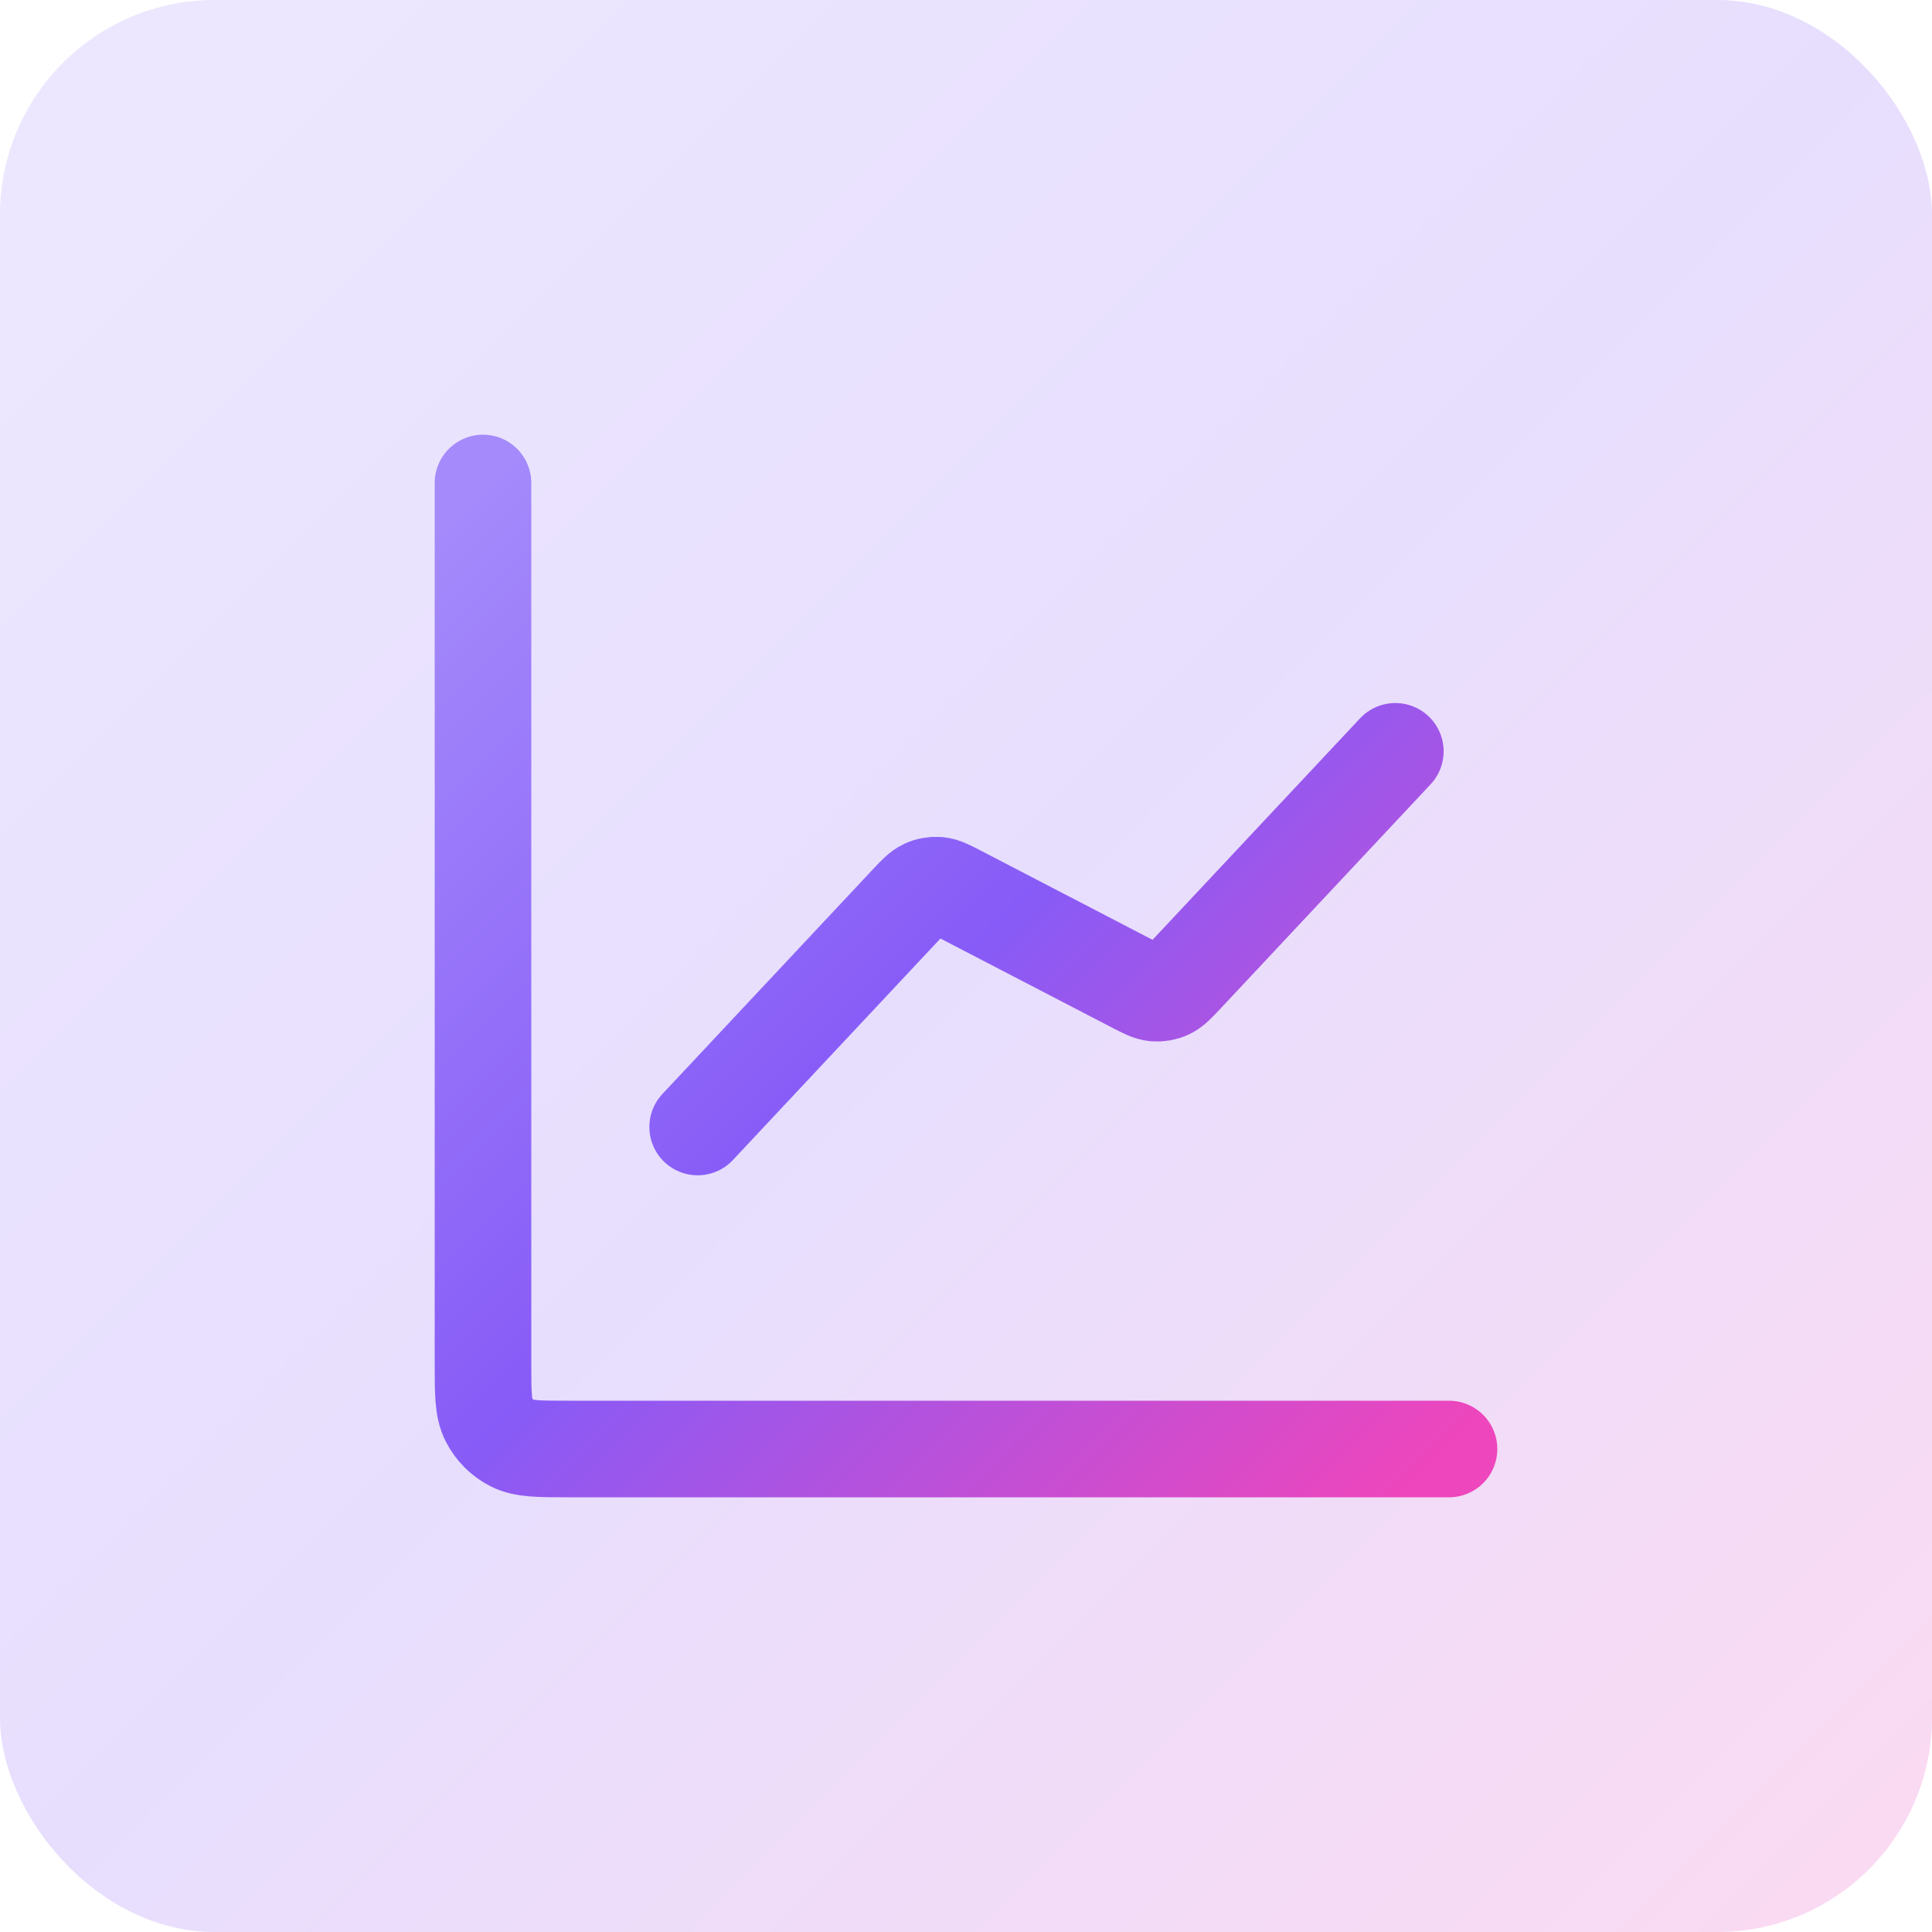
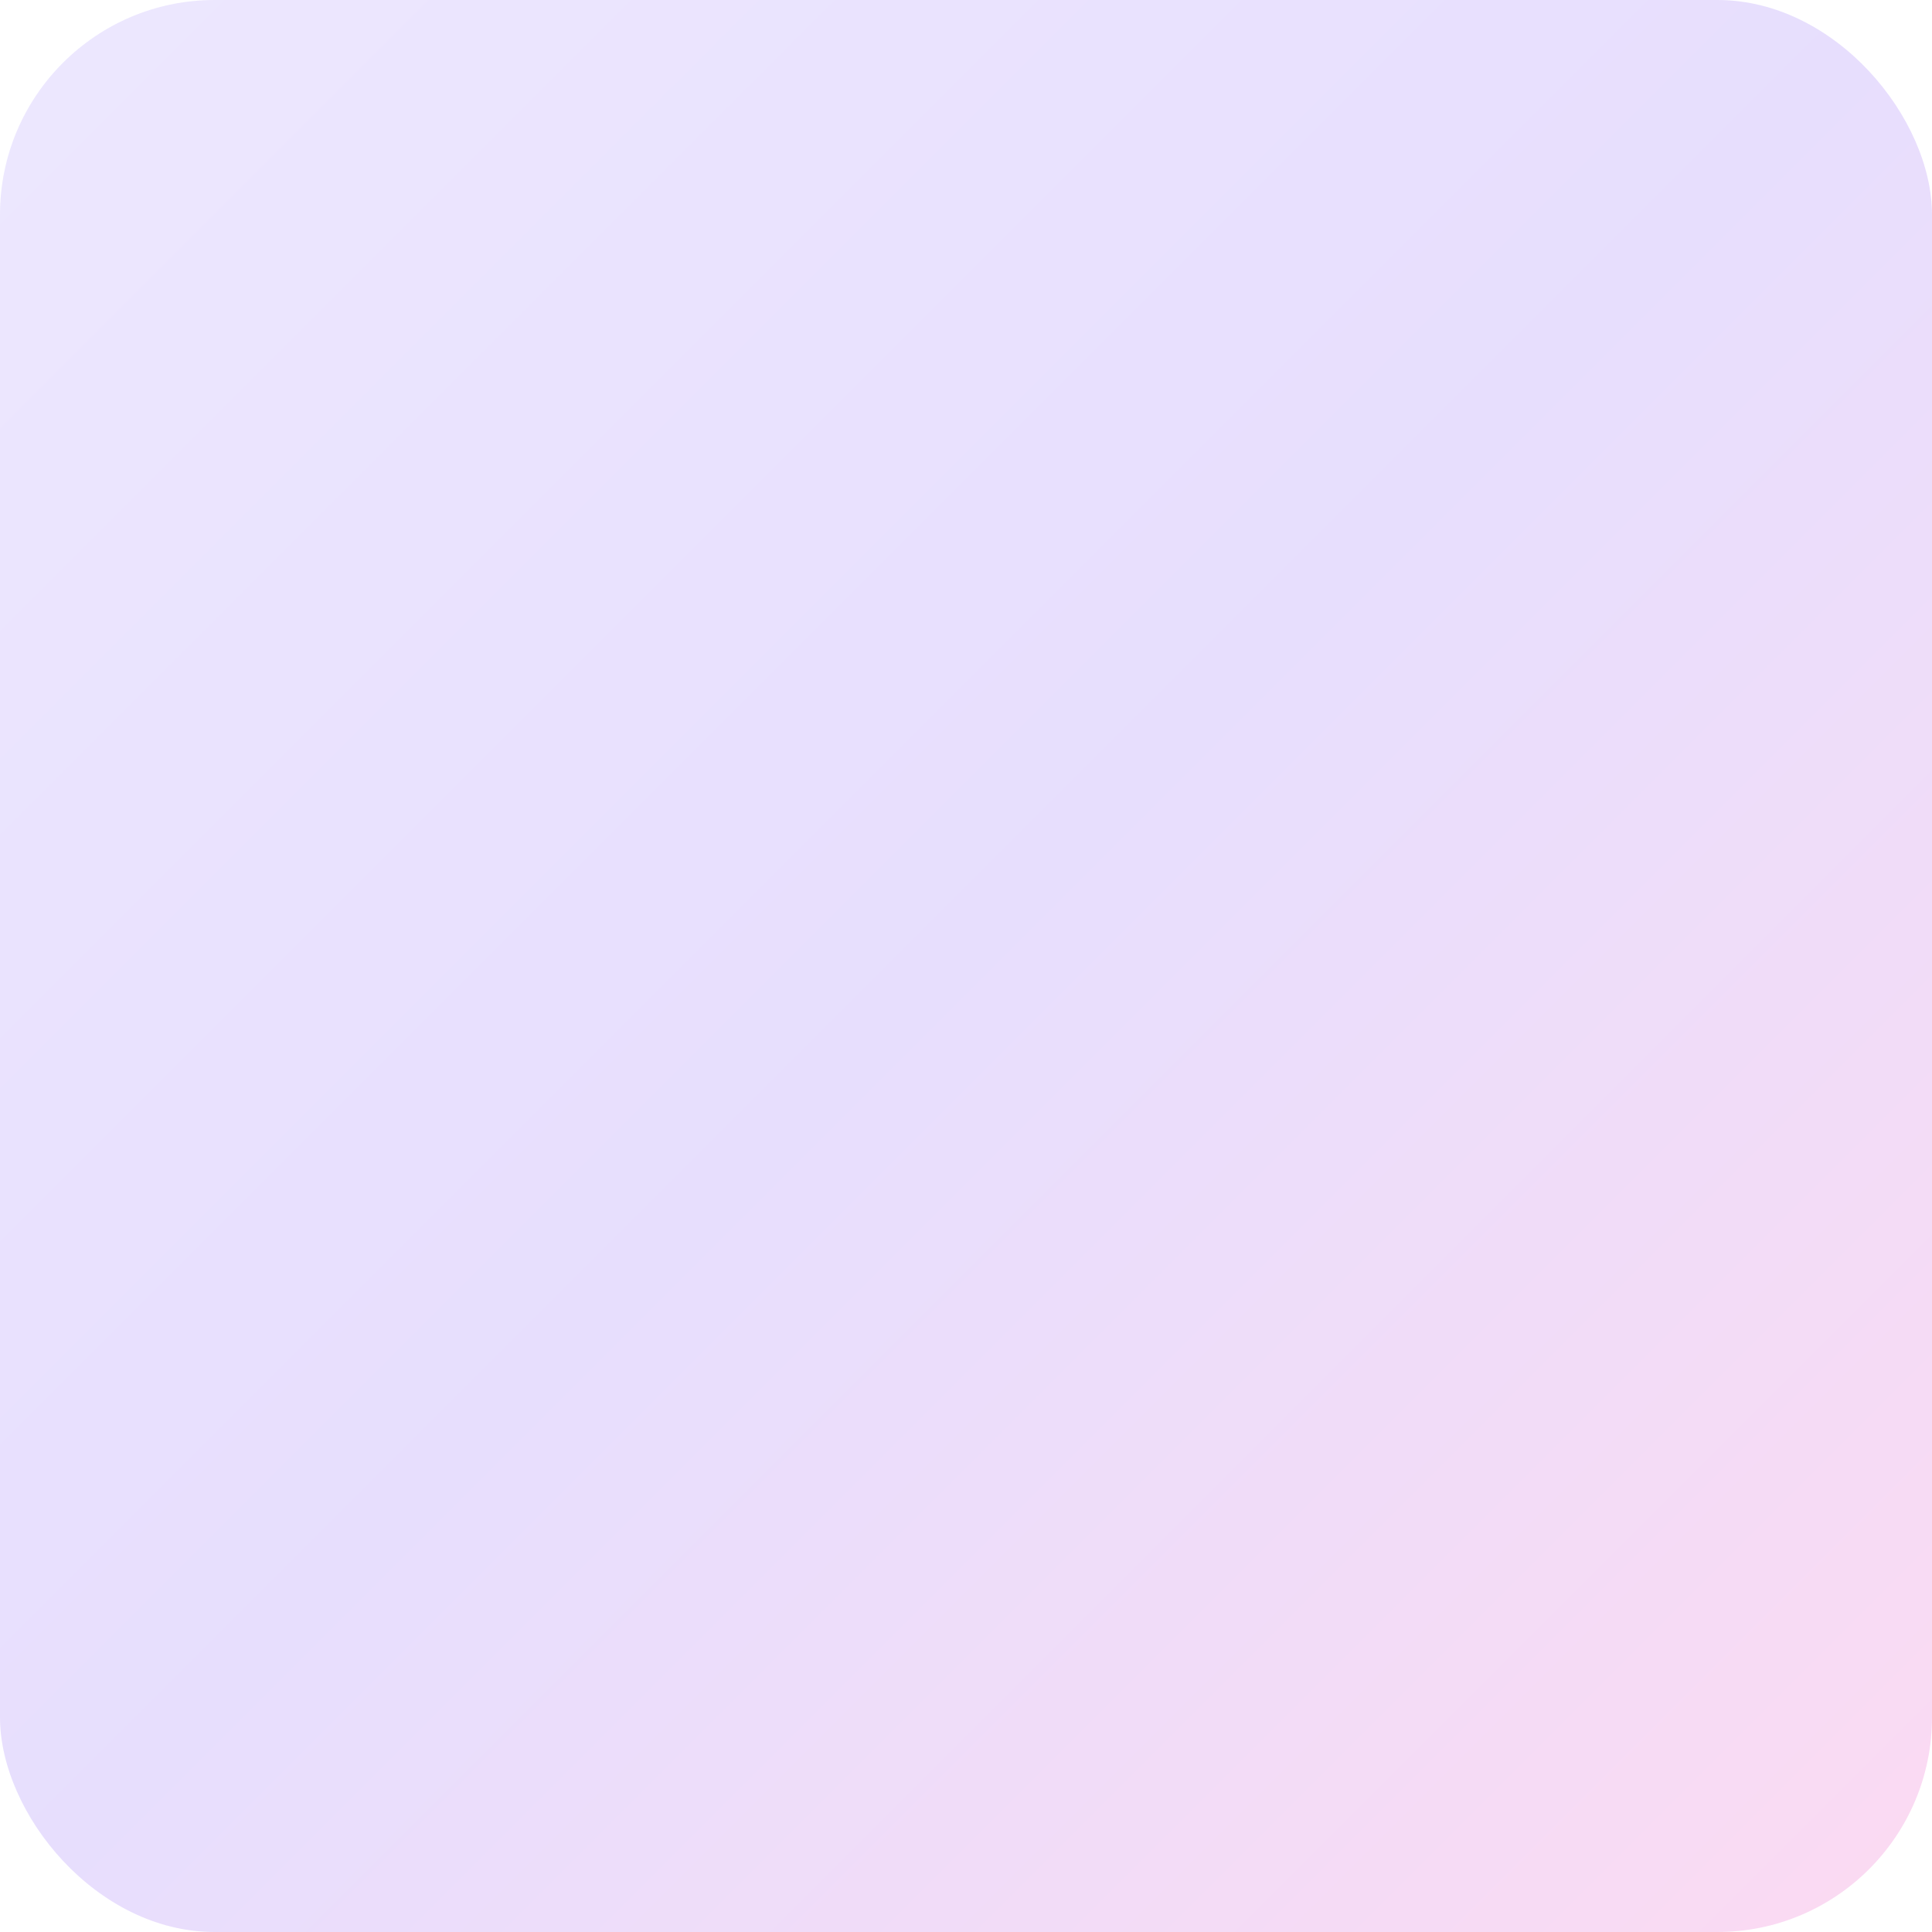
<svg xmlns="http://www.w3.org/2000/svg" width="36" height="36" viewBox="0 0 36 36" fill="none">
  <rect width="36" height="36" rx="4" fill="url(#paint0_linear_5206_32104)" fill-opacity="0.2" />
-   <path d="M27 27H10.6C10.04 27 9.76 27 9.546 26.891C9.358 26.795 9.205 26.642 9.109 26.454C9 26.24 9 25.96 9 25.4V9M26 14L22.081 18.183C21.933 18.341 21.858 18.42 21.769 18.461C21.69 18.498 21.603 18.512 21.516 18.505C21.418 18.496 21.322 18.446 21.129 18.346L17.871 16.654C17.678 16.554 17.582 16.504 17.484 16.495C17.397 16.488 17.31 16.502 17.231 16.539C17.142 16.58 17.067 16.659 16.919 16.817L13 21" stroke="url(#paint1_linear_5206_32104)" stroke-width="1.8" stroke-linecap="round" stroke-linejoin="round" />
  <defs>
    <linearGradient id="paint0_linear_5206_32104" x1="0" y1="0" x2="36" y2="36" gradientUnits="userSpaceOnUse">
      <stop stop-color="#A48AFB" />
      <stop offset="0.495" stop-color="#875BF7" />
      <stop offset="1" stop-color="#EE46BC" />
    </linearGradient>
    <linearGradient id="paint1_linear_5206_32104" x1="9" y1="9" x2="27" y2="27" gradientUnits="userSpaceOnUse">
      <stop stop-color="#A48AFB" />
      <stop offset="0.495" stop-color="#875BF7" />
      <stop offset="1" stop-color="#EE46BC" />
    </linearGradient>
  </defs>
</svg>